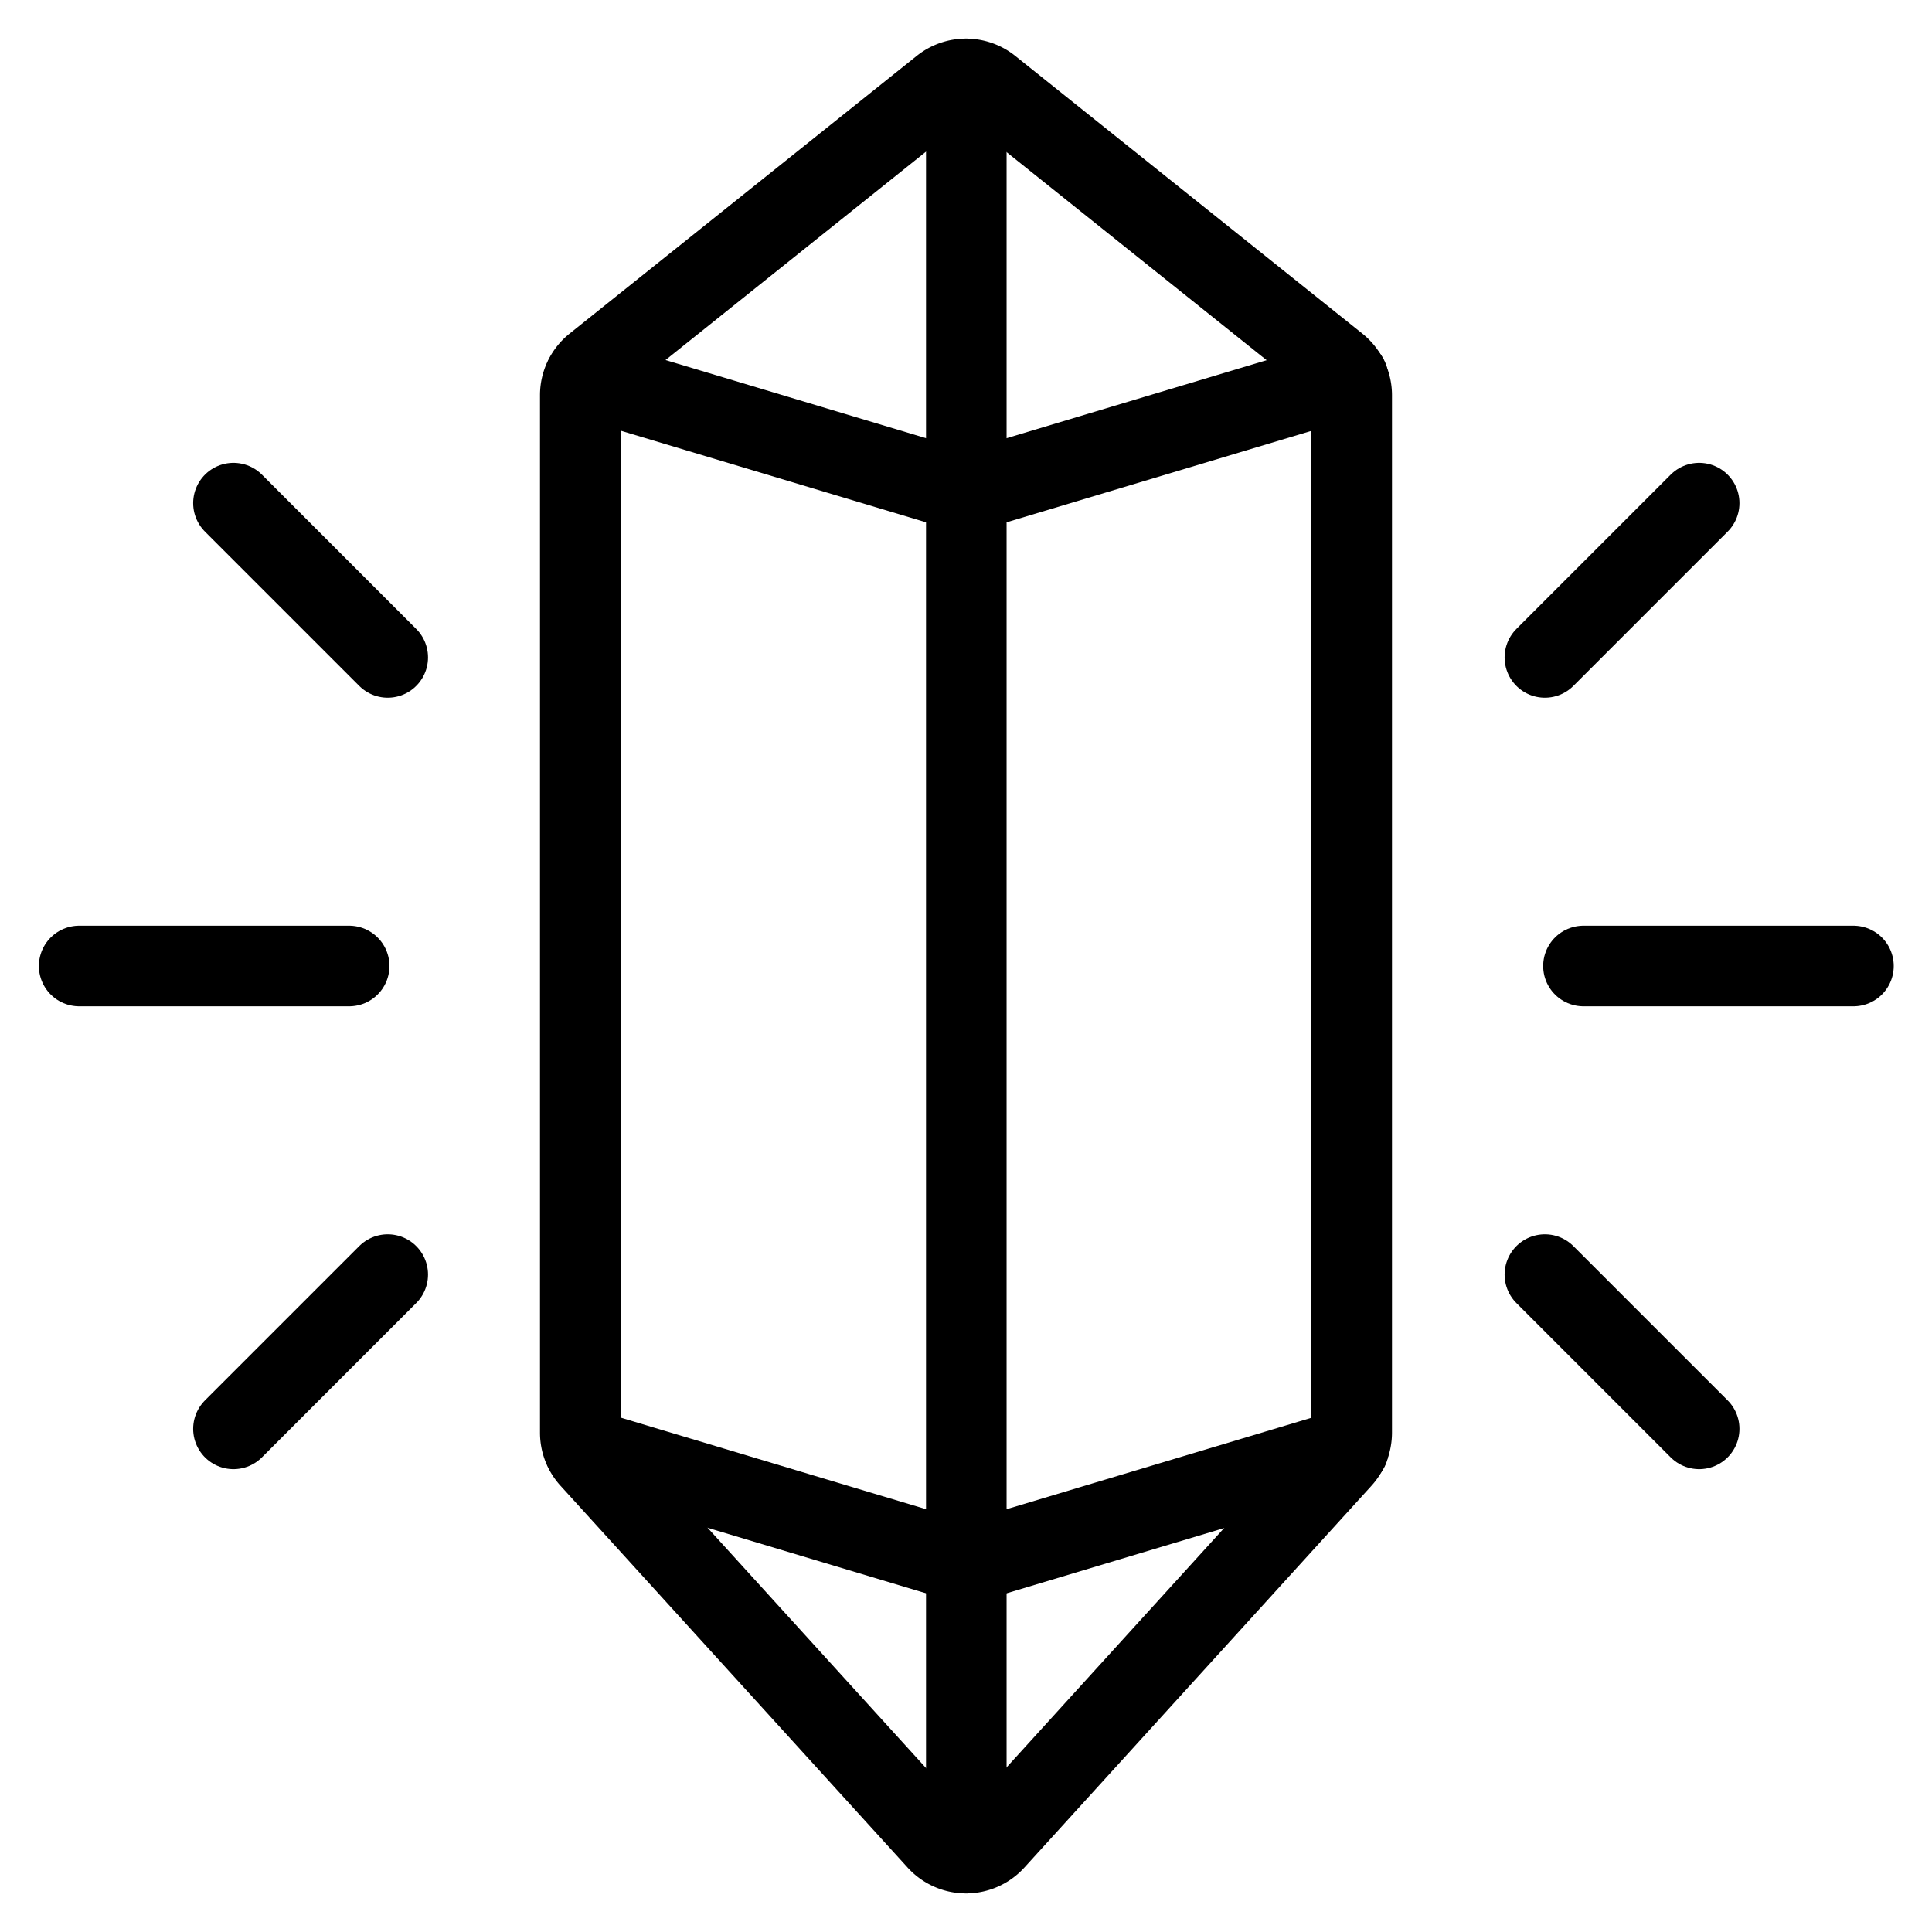
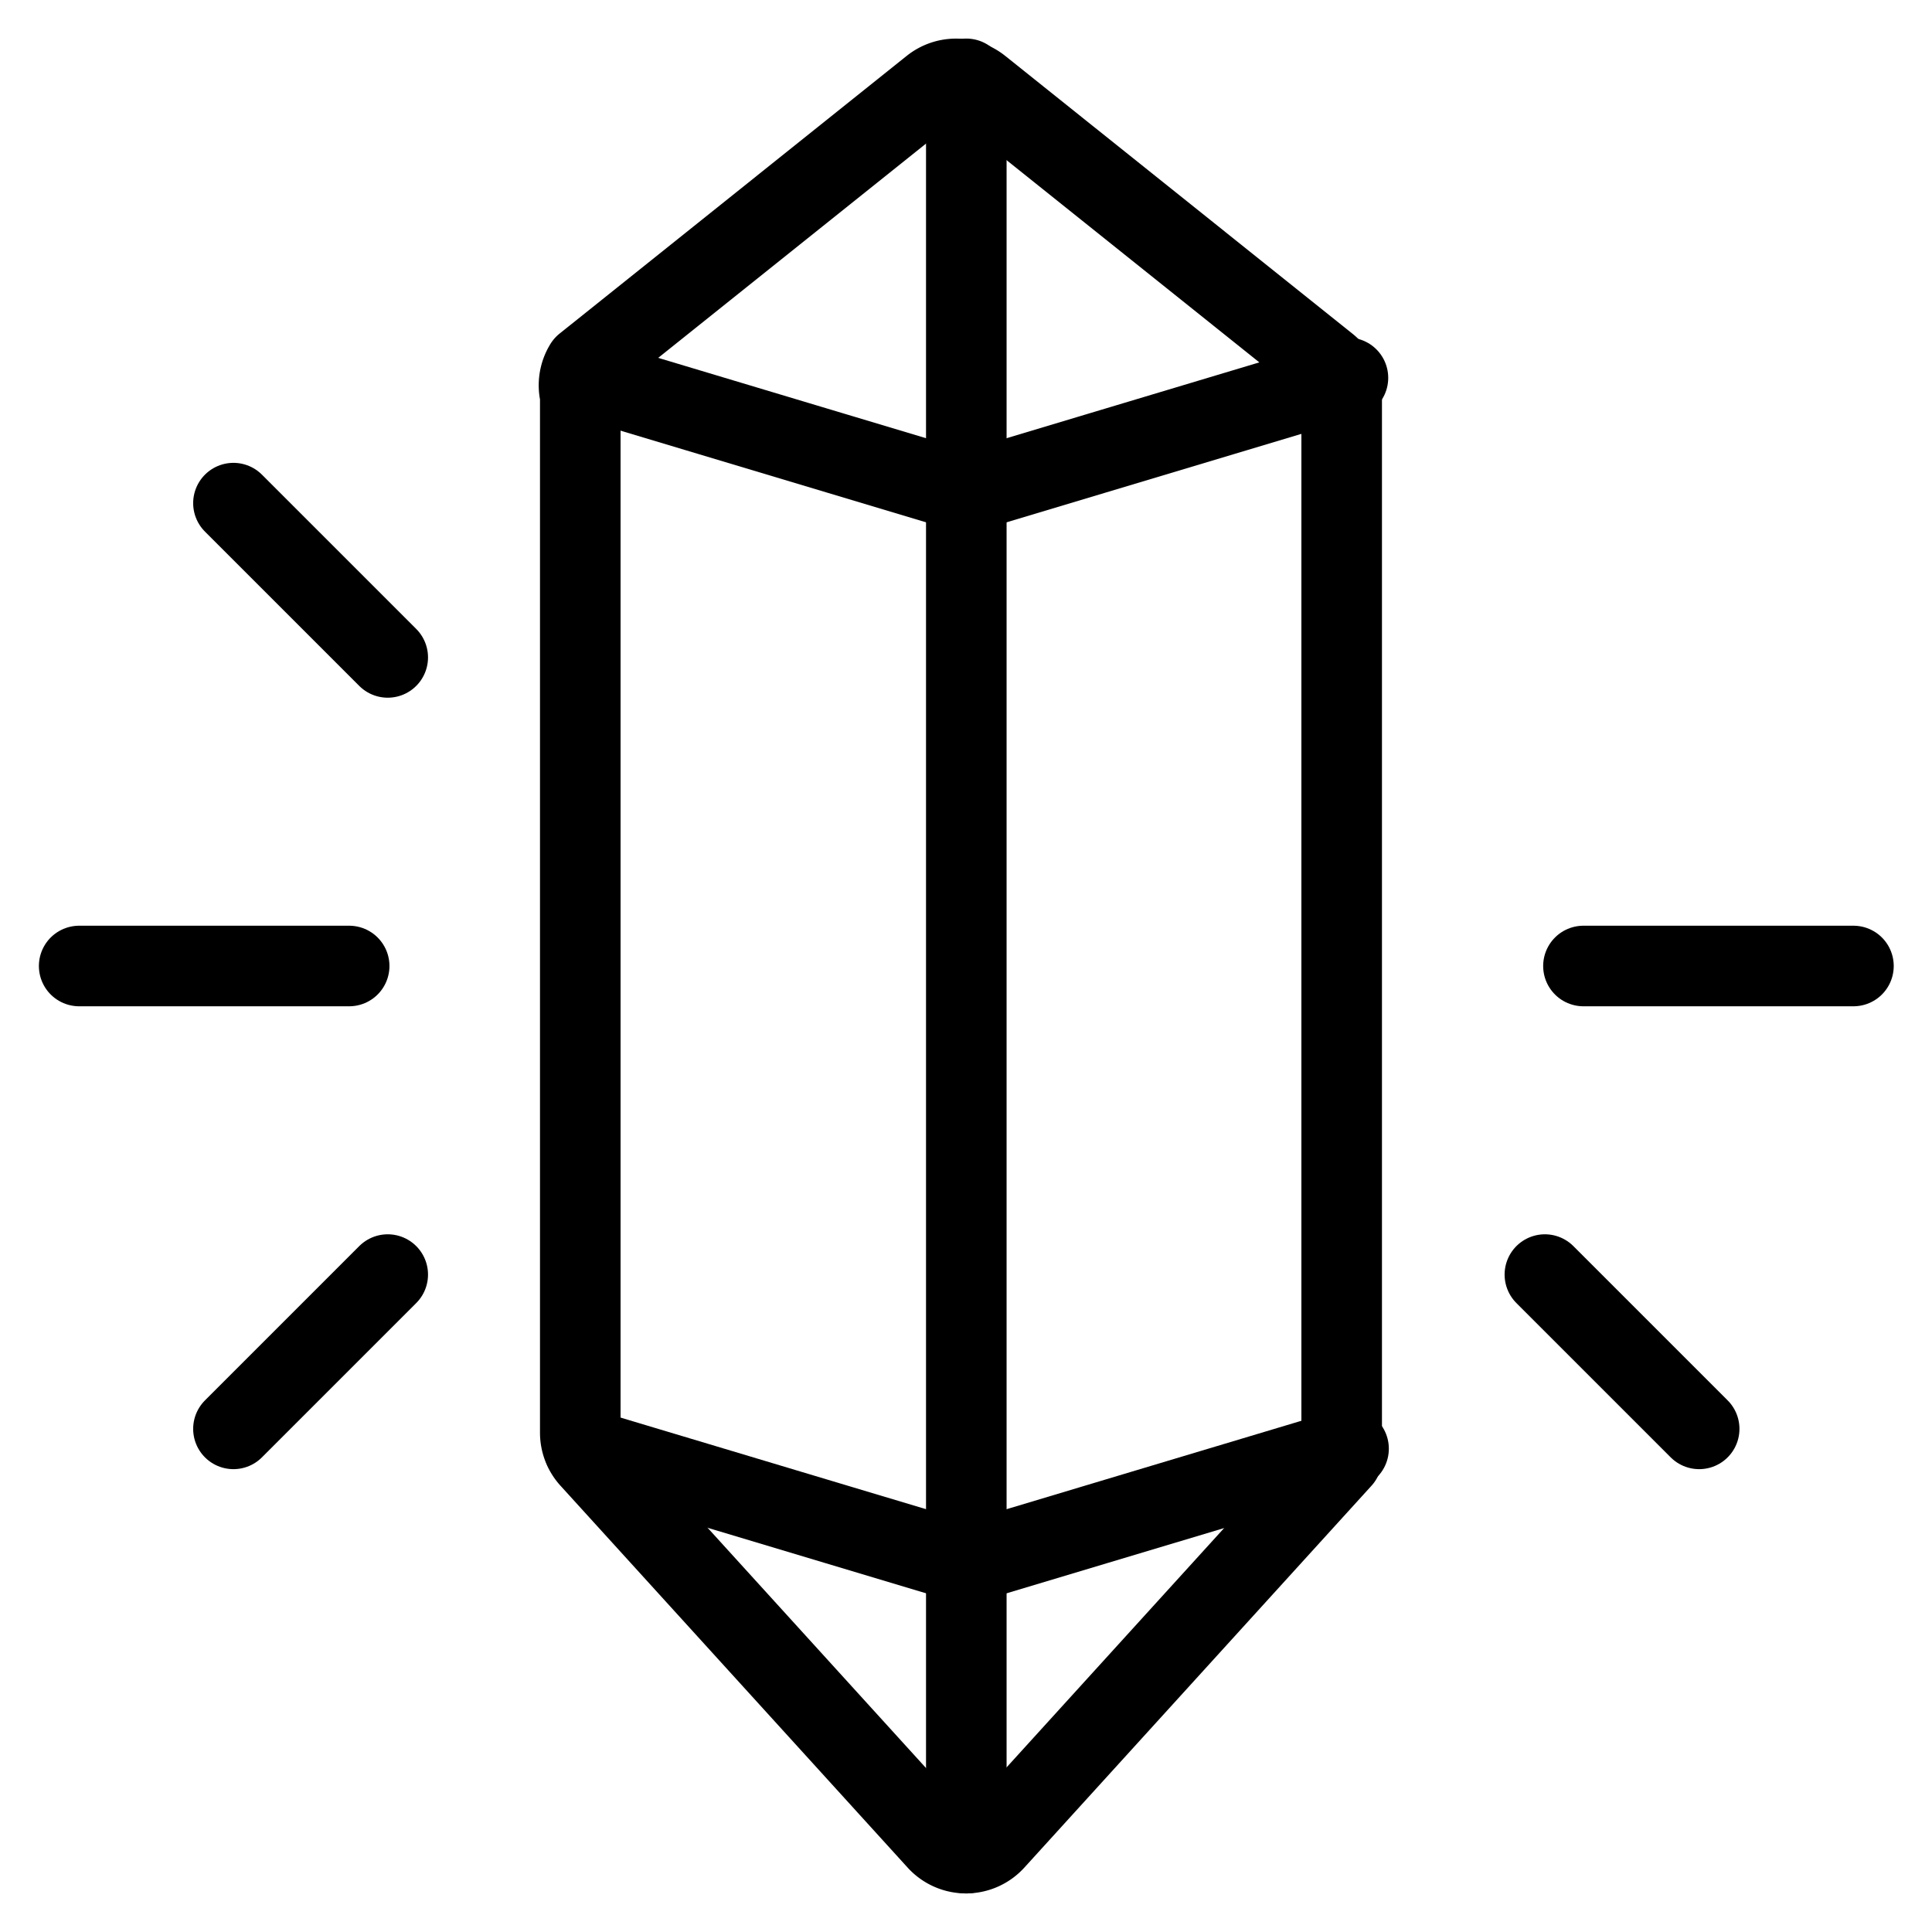
<svg xmlns="http://www.w3.org/2000/svg" viewBox="-2.085 -2.085 100 100" id="Diamond-Shine--Streamline-Ultimate" height="100" width="100">
  <desc>
    Diamond Shine Streamline Icon: https://streamlinehq.com
  </desc>
  <path d="m47.931 1.996 0 91.837" fill="none" stroke="#000000" stroke-linecap="round" stroke-linejoin="round" stroke-width="4.17" />
-   <path d="m77.878 31.943 7.986 -7.986" fill="none" stroke="#000000" stroke-linecap="round" stroke-linejoin="round" stroke-width="4.17" />
  <path d="m77.878 63.887 7.986 7.986" fill="none" stroke="#000000" stroke-linecap="round" stroke-linejoin="round" stroke-width="4.17" />
  <path d="m79.874 47.915 13.975 0" fill="none" stroke="#000000" stroke-linecap="round" stroke-linejoin="round" stroke-width="4.17" />
  <path d="m17.984 31.943 -7.986 -7.986" fill="none" stroke="#000000" stroke-linecap="round" stroke-linejoin="round" stroke-width="4.17" />
  <path d="m17.984 63.887 -7.986 7.986" fill="none" stroke="#000000" stroke-linecap="round" stroke-linejoin="round" stroke-width="4.17" />
  <path d="m15.988 47.915 -13.975 0" fill="none" stroke="#000000" stroke-linecap="round" stroke-linejoin="round" stroke-width="4.17" />
-   <path d="M27.95 72.072a1.996 1.996 0 0 0 0.519 1.342l17.968 19.765a1.996 1.996 0 0 0 2.955 0l17.968 -19.765a1.996 1.996 0 0 0 0.519 -1.342V18.367a1.996 1.996 0 0 0 -0.751 -1.557l-17.968 -14.375a1.996 1.996 0 0 0 -2.492 0l-17.968 14.375A1.996 1.996 0 0 0 27.95 18.367Z" fill="none" stroke="#000000" stroke-linecap="round" stroke-linejoin="round" stroke-width="4.17" />
+   <path d="M27.95 72.072a1.996 1.996 0 0 0 0.519 1.342l17.968 19.765a1.996 1.996 0 0 0 2.955 0l17.968 -19.765V18.367a1.996 1.996 0 0 0 -0.751 -1.557l-17.968 -14.375a1.996 1.996 0 0 0 -2.492 0l-17.968 14.375A1.996 1.996 0 0 0 27.95 18.367Z" fill="none" stroke="#000000" stroke-linecap="round" stroke-linejoin="round" stroke-width="4.17" />
  <path d="M67.684 17.473 47.931 23.398 28.178 17.473" fill="none" stroke="#000000" stroke-linecap="round" stroke-linejoin="round" stroke-width="4.17" />
  <path d="m28.146 72.899 19.785 5.933 19.785 -5.933" fill="none" stroke="#000000" stroke-linecap="round" stroke-linejoin="round" stroke-width="4.17" />
</svg>